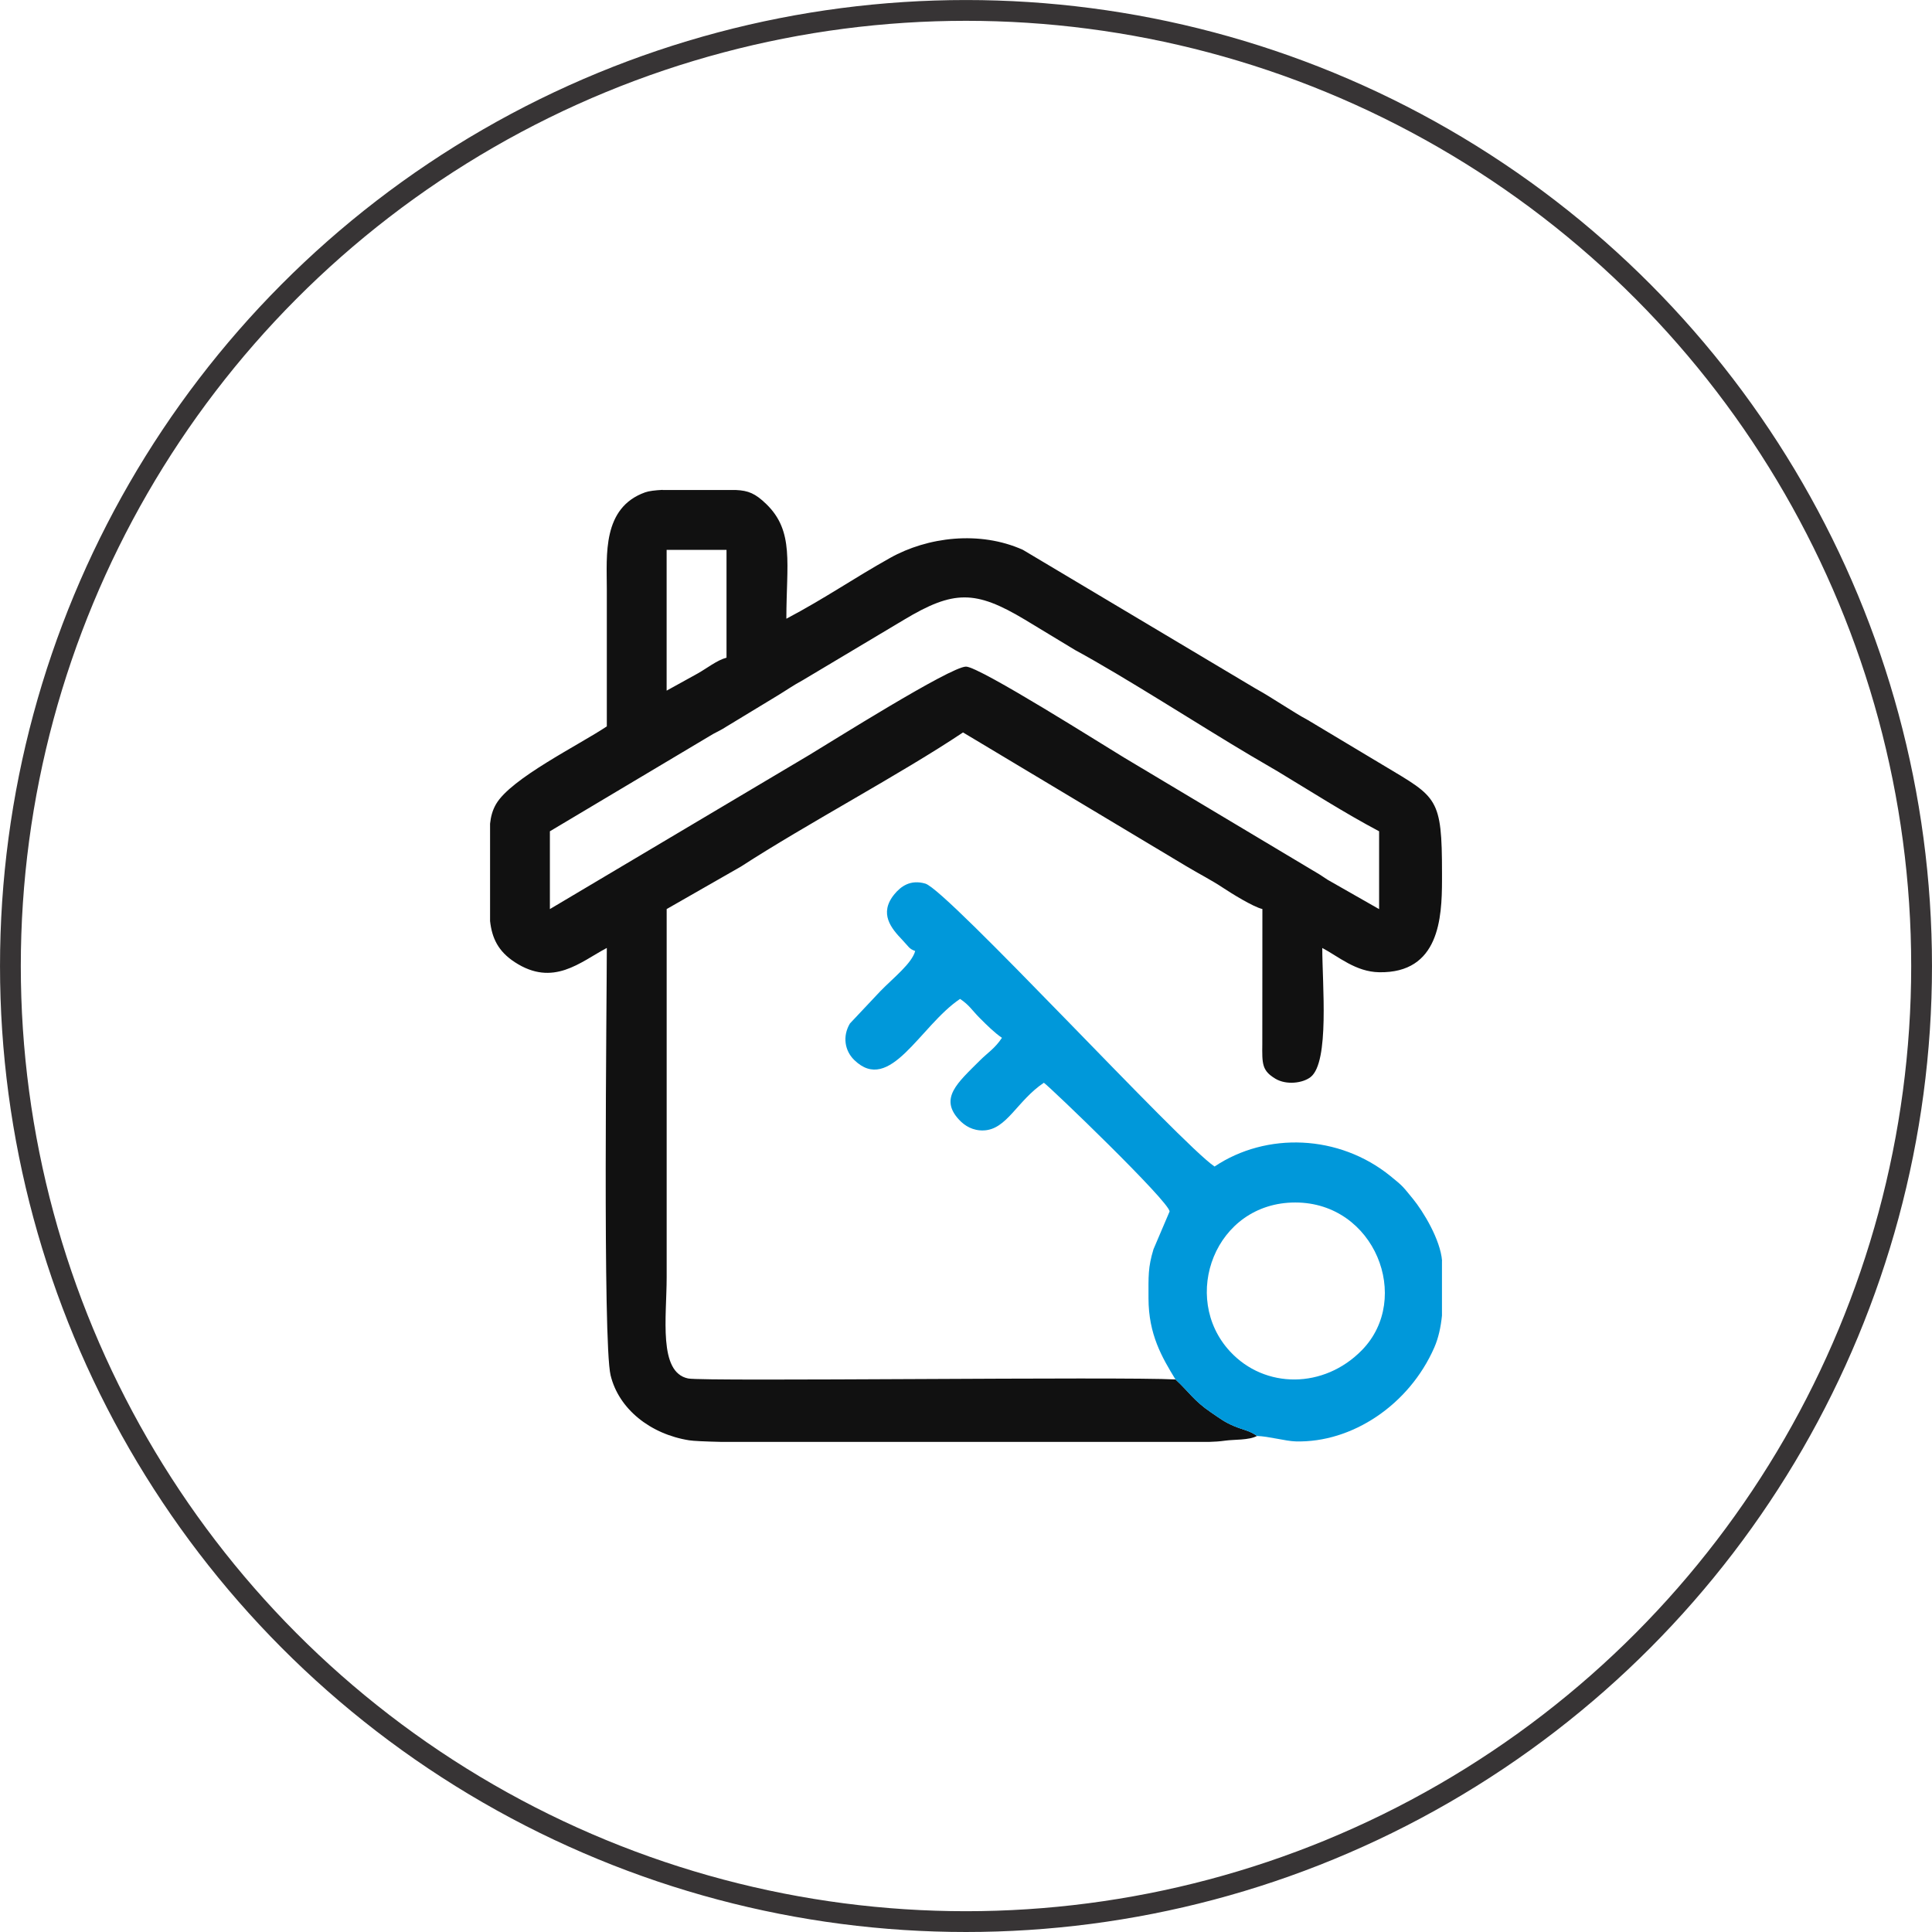
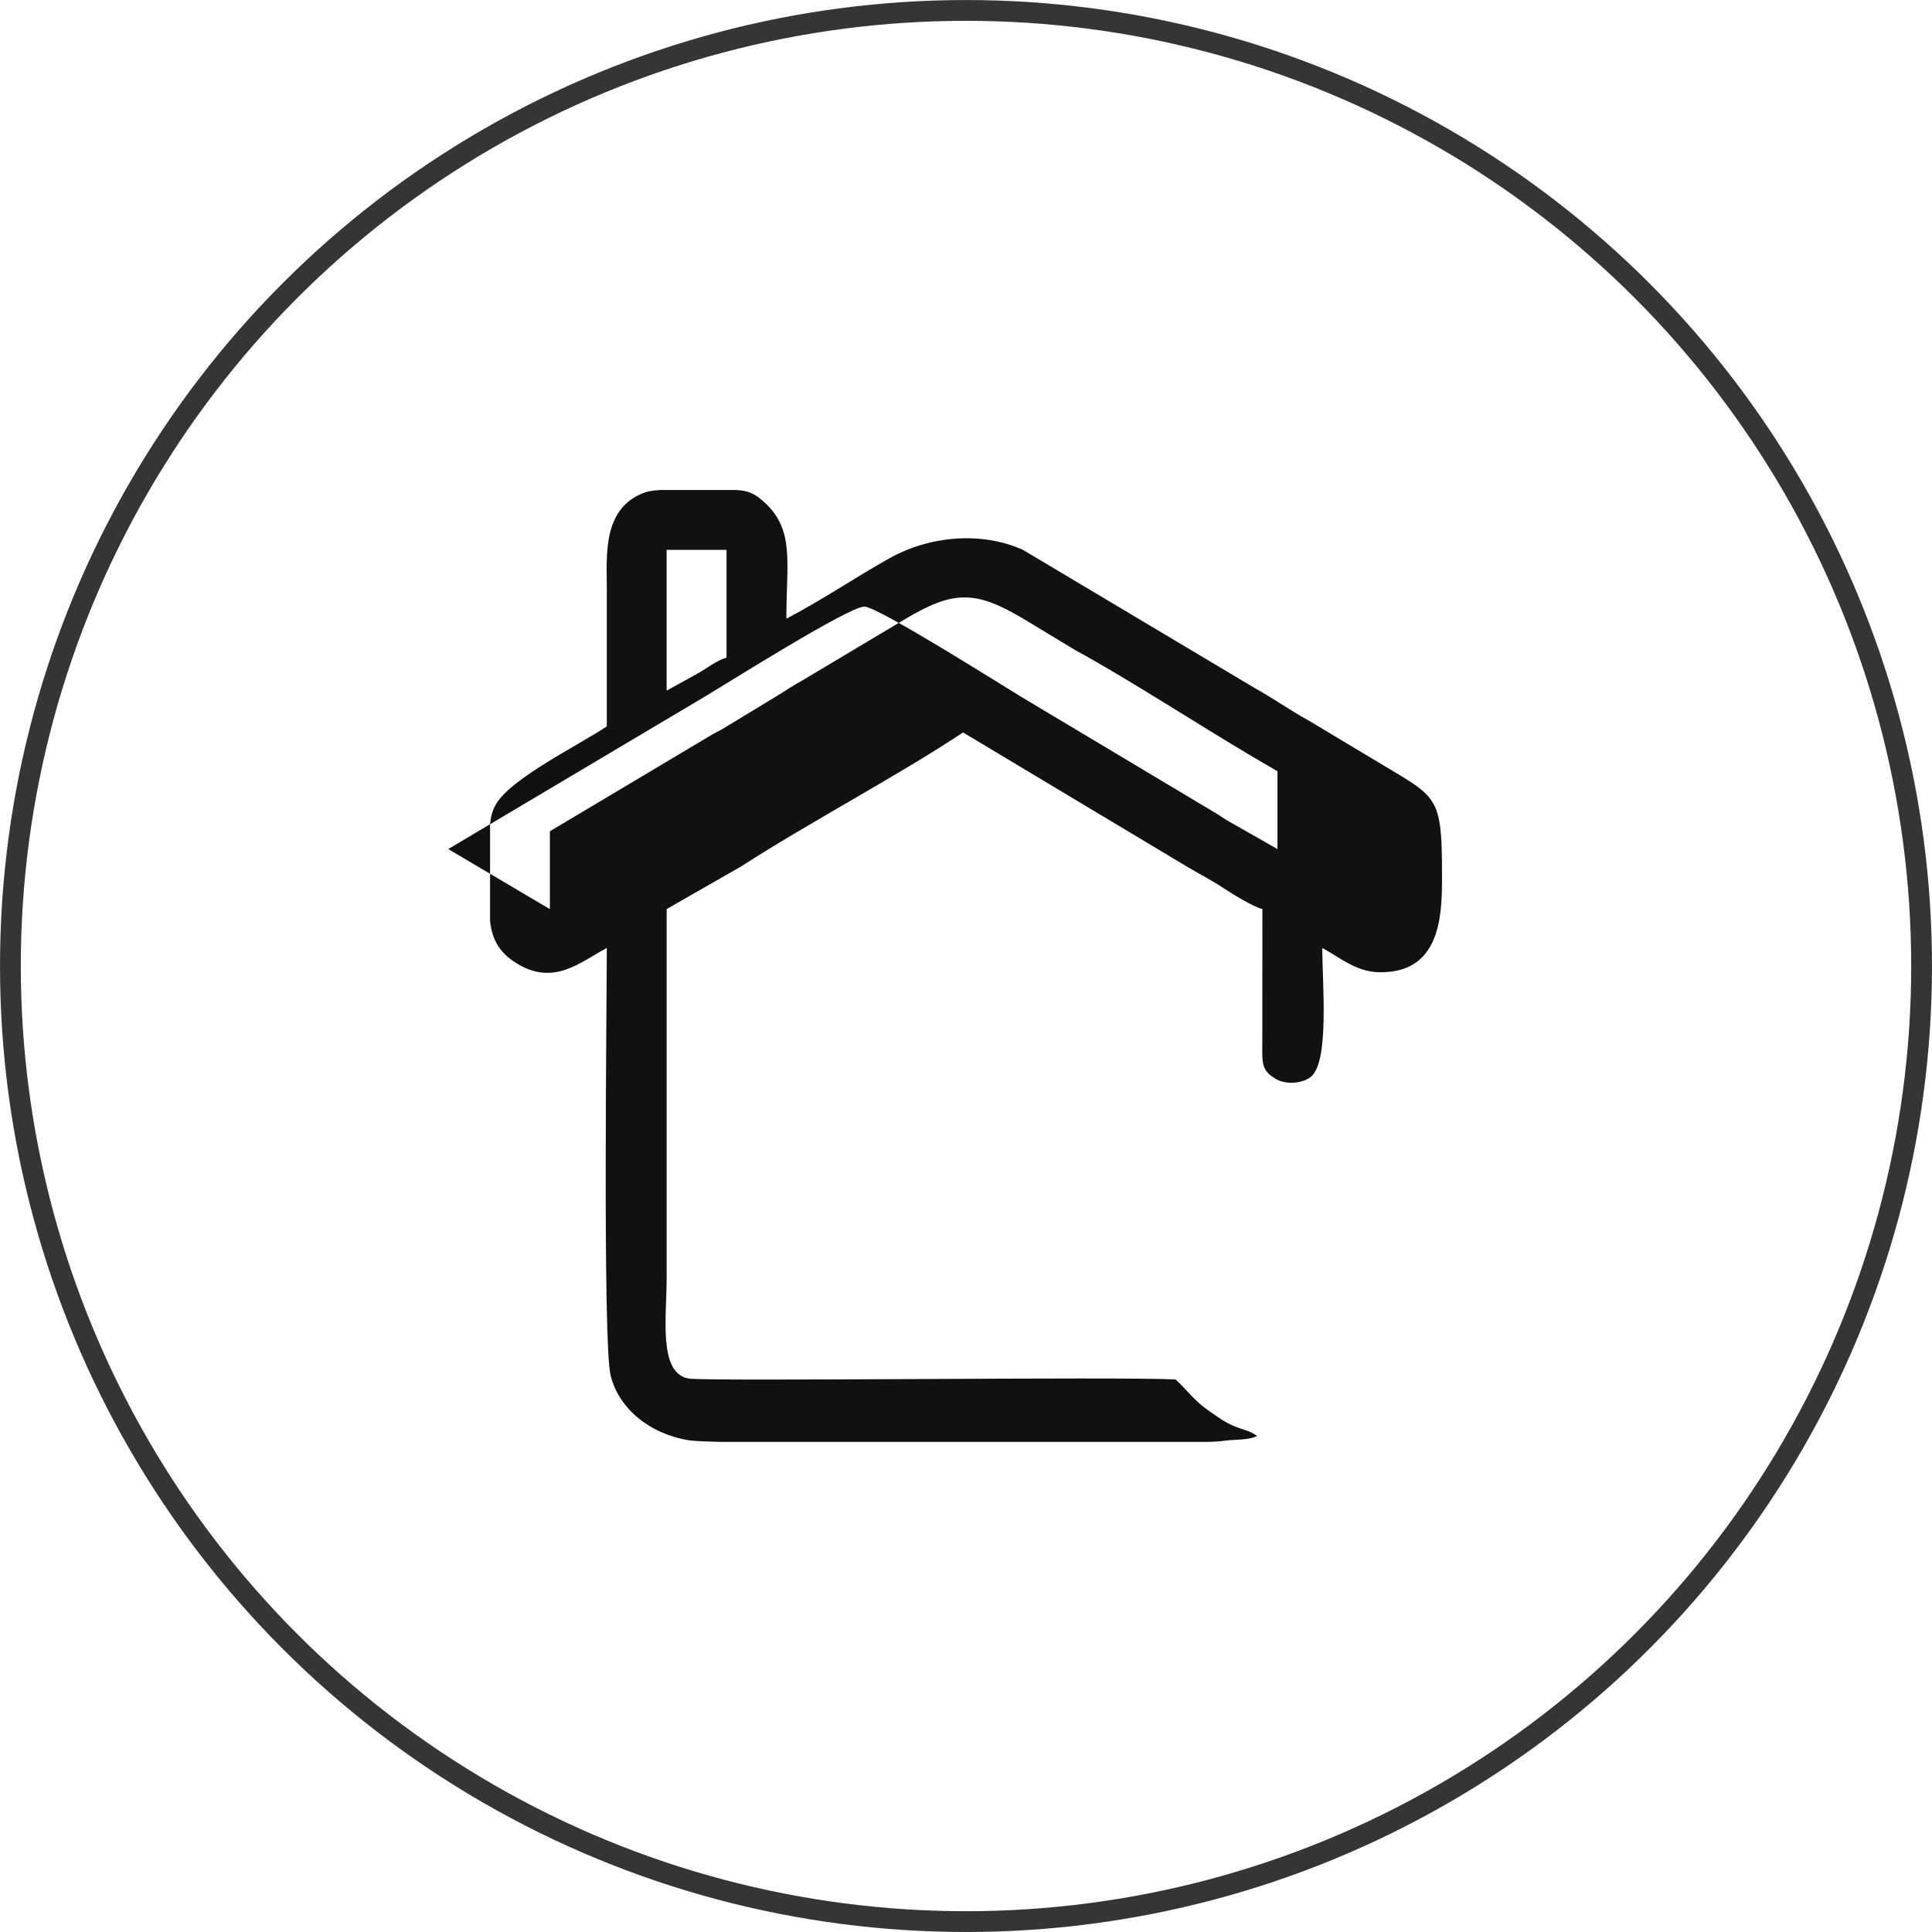
<svg xmlns="http://www.w3.org/2000/svg" xml:space="preserve" width="32.786mm" height="32.786mm" version="1.1" style="shape-rendering:geometricPrecision; text-rendering:geometricPrecision; image-rendering:optimizeQuality; fill-rule:evenodd; clip-rule:evenodd" viewBox="0 0 660.78 660.77">
  <defs>
    <style type="text/css">
   
    .str0 {stroke:#373435;stroke-width:7.11;stroke-miterlimit:22.926}
    .fil0 {fill:none}
    .fil2 {fill:#0098DA}
    .fil1 {fill:#111111}
   
  </style>
  </defs>
  <g id="Layer_x0020_1">
    <circle class="fil0 str0" cx="330.39" cy="330.39" r="326.83" />
-     <path class="fil1" d="M188.07 310.93l0 -26.62 55.81 -33.27c2.48,-1.34 2.51,-1.22 4.61,-2.56l17.21 -10.44c3.15,-1.9 5.65,-3.68 8.9,-5.43l34.62 -20.67c16.94,-10.16 24.39,-10.16 41.33,0l17.22 10.42c16.88,9.13 42.88,25.94 60.11,36.13l9.04 5.29c11.45,6.9 22.9,14.25 34.76,20.53l0 26.62 -17.61 -10.04c-1.4,-0.88 -2.32,-1.6 -3.74,-2.4l-66 -39.46c-5.85,-3.49 -49.28,-31.04 -53.94,-31.04 -5.33,0 -46.69,26.08 -53.69,30.27l-88.63 52.66zm38.55 -143.34l25.12 0c4.18,0.2 6.55,1.13 10.35,4.81 9.64,9.35 6.86,20.38 6.86,39.21 13.62,-7.21 22.61,-13.59 35.51,-20.81 12.75,-7.14 30.58,-9.4 45.39,-2.75l79.54 47.42c3.79,2.1 5.39,3.22 8.94,5.4 3.4,2.08 5.93,3.78 8.95,5.38l26.25 15.73c18.02,10.79 19.66,10.8 19.66,36.65l0 0.6 0 0.61 0 0.62 0 0.64c-0.03,12.82 -0.92,31.79 -21.5,31.42 -8.04,-0.14 -13.89,-5.37 -19.45,-8.3 0,12.4 2.53,39 -3.98,44.14 -2.64,2.08 -8.28,2.84 -12.06,0.57 -4.59,-2.76 -4.55,-5.04 -4.47,-11.92l0.03 -46.11c-3.18,-0.74 -10.66,-5.4 -13.31,-7.16 -4.3,-2.86 -8.15,-4.74 -12.89,-7.59l-76.19 -45.65c-21.21,14.2 -53.17,31.11 -75.96,45.88l-25.4 14.53 0 125.93c0,13.61 -2.93,32.55 7.36,34.62 5.51,1.11 148.42,-0.7 166.7,0.34 4.75,4.39 6.17,7.21 12.14,11.26 3.03,2.06 4.56,3.28 7.68,4.6 3.58,1.52 5.19,1.46 8.06,3.44 -2.73,1.52 -7.87,1.19 -10.89,1.62 -1.89,0.27 -3.69,0.38 -5.5,0.43l-7.63 0 -1.43 0 -157.83 0c-5.63,-0.13 -9.49,-0.31 -10.95,-0.54 -13.31,-2.11 -24.11,-10.72 -26.89,-22.25 -2.73,-11.33 -1.29,-128.9 -1.29,-146.15 -9.12,4.83 -18.32,13.46 -31.48,4.86 -5.71,-3.73 -7.79,-8.23 -8.45,-14.05l0 -20.5 0 -0.38 0 -12.43c0.25,-2.39 0.82,-4.58 2.03,-6.67 5.12,-8.86 28.4,-20.25 37.9,-26.61 0,-15.7 0,-31.4 0,-47.1 0,-11.35 -1.65,-27.68 13.12,-32.95 1.29,-0.46 3.44,-0.71 5.97,-0.84zm1.38 68.6l0 -48.12 20.48 0 0 36.86c-3.31,0.88 -6.72,3.66 -9.92,5.44l-10.55 5.83z" />
-     <path class="fil2" d="M443.01 411.27c27.2,0 40.05,32.8 22.82,50.47 -12.98,13.32 -33.21,13.35 -45.12,0.49 -17.15,-18.5 -5.15,-50.96 22.3,-50.96zm50.17 19.94l0 18.76c-0.4,3.9 -1.18,7.59 -2.62,10.89 -8.61,19.66 -28.19,32.66 -47.45,32.12 -3.39,-0.09 -9.3,-1.76 -13.17,-1.85 -2.87,-1.98 -4.48,-1.92 -8.06,-3.44 -3.12,-1.33 -4.64,-2.54 -7.68,-4.6 -5.97,-4.05 -7.39,-6.87 -12.14,-11.26 -4.67,-7.64 -9.23,-15.42 -9.25,-27.76 -0.01,-7.7 -0.19,-10.54 1.7,-16.8l5.51 -12.92c0,-3.29 -40.93,-42.64 -43,-44.03 -9.13,6.11 -12.64,15.98 -20.55,16.3 -3.71,0.15 -6.47,-1.53 -8.46,-3.67 -6.84,-7.35 -0.48,-12.64 7.1,-20.22 2.71,-2.71 5.09,-4.06 7.58,-7.78 -2.46,-1.65 -5.22,-4.38 -7.58,-6.75 -2.76,-2.77 -3.53,-4.4 -6.75,-6.56 -13.68,9.16 -23.98,32.83 -36.22,20.87 -3.17,-3.1 -4.09,-8.01 -1.45,-12.46l10.43 -11.08c4.44,-4.55 10.76,-9.47 11.89,-13.71 -2.15,-0.78 -2.15,-1.43 -4.4,-3.79 -3.69,-3.87 -8.15,-9 -2.72,-15.62 2.2,-2.68 5.48,-5.13 10.6,-3.64 7.53,2.2 87.38,89.05 98.91,96.76 17.72,-11.86 42.57,-11.02 60.19,3.29 4.37,3.55 4.08,3.41 7.63,7.73 3.58,4.36 9.42,14 9.99,21.21z" />
+     <path class="fil1" d="M188.07 310.93l0 -26.62 55.81 -33.27c2.48,-1.34 2.51,-1.22 4.61,-2.56l17.21 -10.44c3.15,-1.9 5.65,-3.68 8.9,-5.43l34.62 -20.67c16.94,-10.16 24.39,-10.16 41.33,0l17.22 10.42c16.88,9.13 42.88,25.94 60.11,36.13l9.04 5.29l0 26.62 -17.61 -10.04c-1.4,-0.88 -2.32,-1.6 -3.74,-2.4l-66 -39.46c-5.85,-3.49 -49.28,-31.04 -53.94,-31.04 -5.33,0 -46.69,26.08 -53.69,30.27l-88.63 52.66zm38.55 -143.34l25.12 0c4.18,0.2 6.55,1.13 10.35,4.81 9.64,9.35 6.86,20.38 6.86,39.21 13.62,-7.21 22.61,-13.59 35.51,-20.81 12.75,-7.14 30.58,-9.4 45.39,-2.75l79.54 47.42c3.79,2.1 5.39,3.22 8.94,5.4 3.4,2.08 5.93,3.78 8.95,5.38l26.25 15.73c18.02,10.79 19.66,10.8 19.66,36.65l0 0.6 0 0.61 0 0.62 0 0.64c-0.03,12.82 -0.92,31.79 -21.5,31.42 -8.04,-0.14 -13.89,-5.37 -19.45,-8.3 0,12.4 2.53,39 -3.98,44.14 -2.64,2.08 -8.28,2.84 -12.06,0.57 -4.59,-2.76 -4.55,-5.04 -4.47,-11.92l0.03 -46.11c-3.18,-0.74 -10.66,-5.4 -13.31,-7.16 -4.3,-2.86 -8.15,-4.74 -12.89,-7.59l-76.19 -45.65c-21.21,14.2 -53.17,31.11 -75.96,45.88l-25.4 14.53 0 125.93c0,13.61 -2.93,32.55 7.36,34.62 5.51,1.11 148.42,-0.7 166.7,0.34 4.75,4.39 6.17,7.21 12.14,11.26 3.03,2.06 4.56,3.28 7.68,4.6 3.58,1.52 5.19,1.46 8.06,3.44 -2.73,1.52 -7.87,1.19 -10.89,1.62 -1.89,0.27 -3.69,0.38 -5.5,0.43l-7.63 0 -1.43 0 -157.83 0c-5.63,-0.13 -9.49,-0.31 -10.95,-0.54 -13.31,-2.11 -24.11,-10.72 -26.89,-22.25 -2.73,-11.33 -1.29,-128.9 -1.29,-146.15 -9.12,4.83 -18.32,13.46 -31.48,4.86 -5.71,-3.73 -7.79,-8.23 -8.45,-14.05l0 -20.5 0 -0.38 0 -12.43c0.25,-2.39 0.82,-4.58 2.03,-6.67 5.12,-8.86 28.4,-20.25 37.9,-26.61 0,-15.7 0,-31.4 0,-47.1 0,-11.35 -1.65,-27.68 13.12,-32.95 1.29,-0.46 3.44,-0.71 5.97,-0.84zm1.38 68.6l0 -48.12 20.48 0 0 36.86c-3.31,0.88 -6.72,3.66 -9.92,5.44l-10.55 5.83z" />
  </g>
</svg>